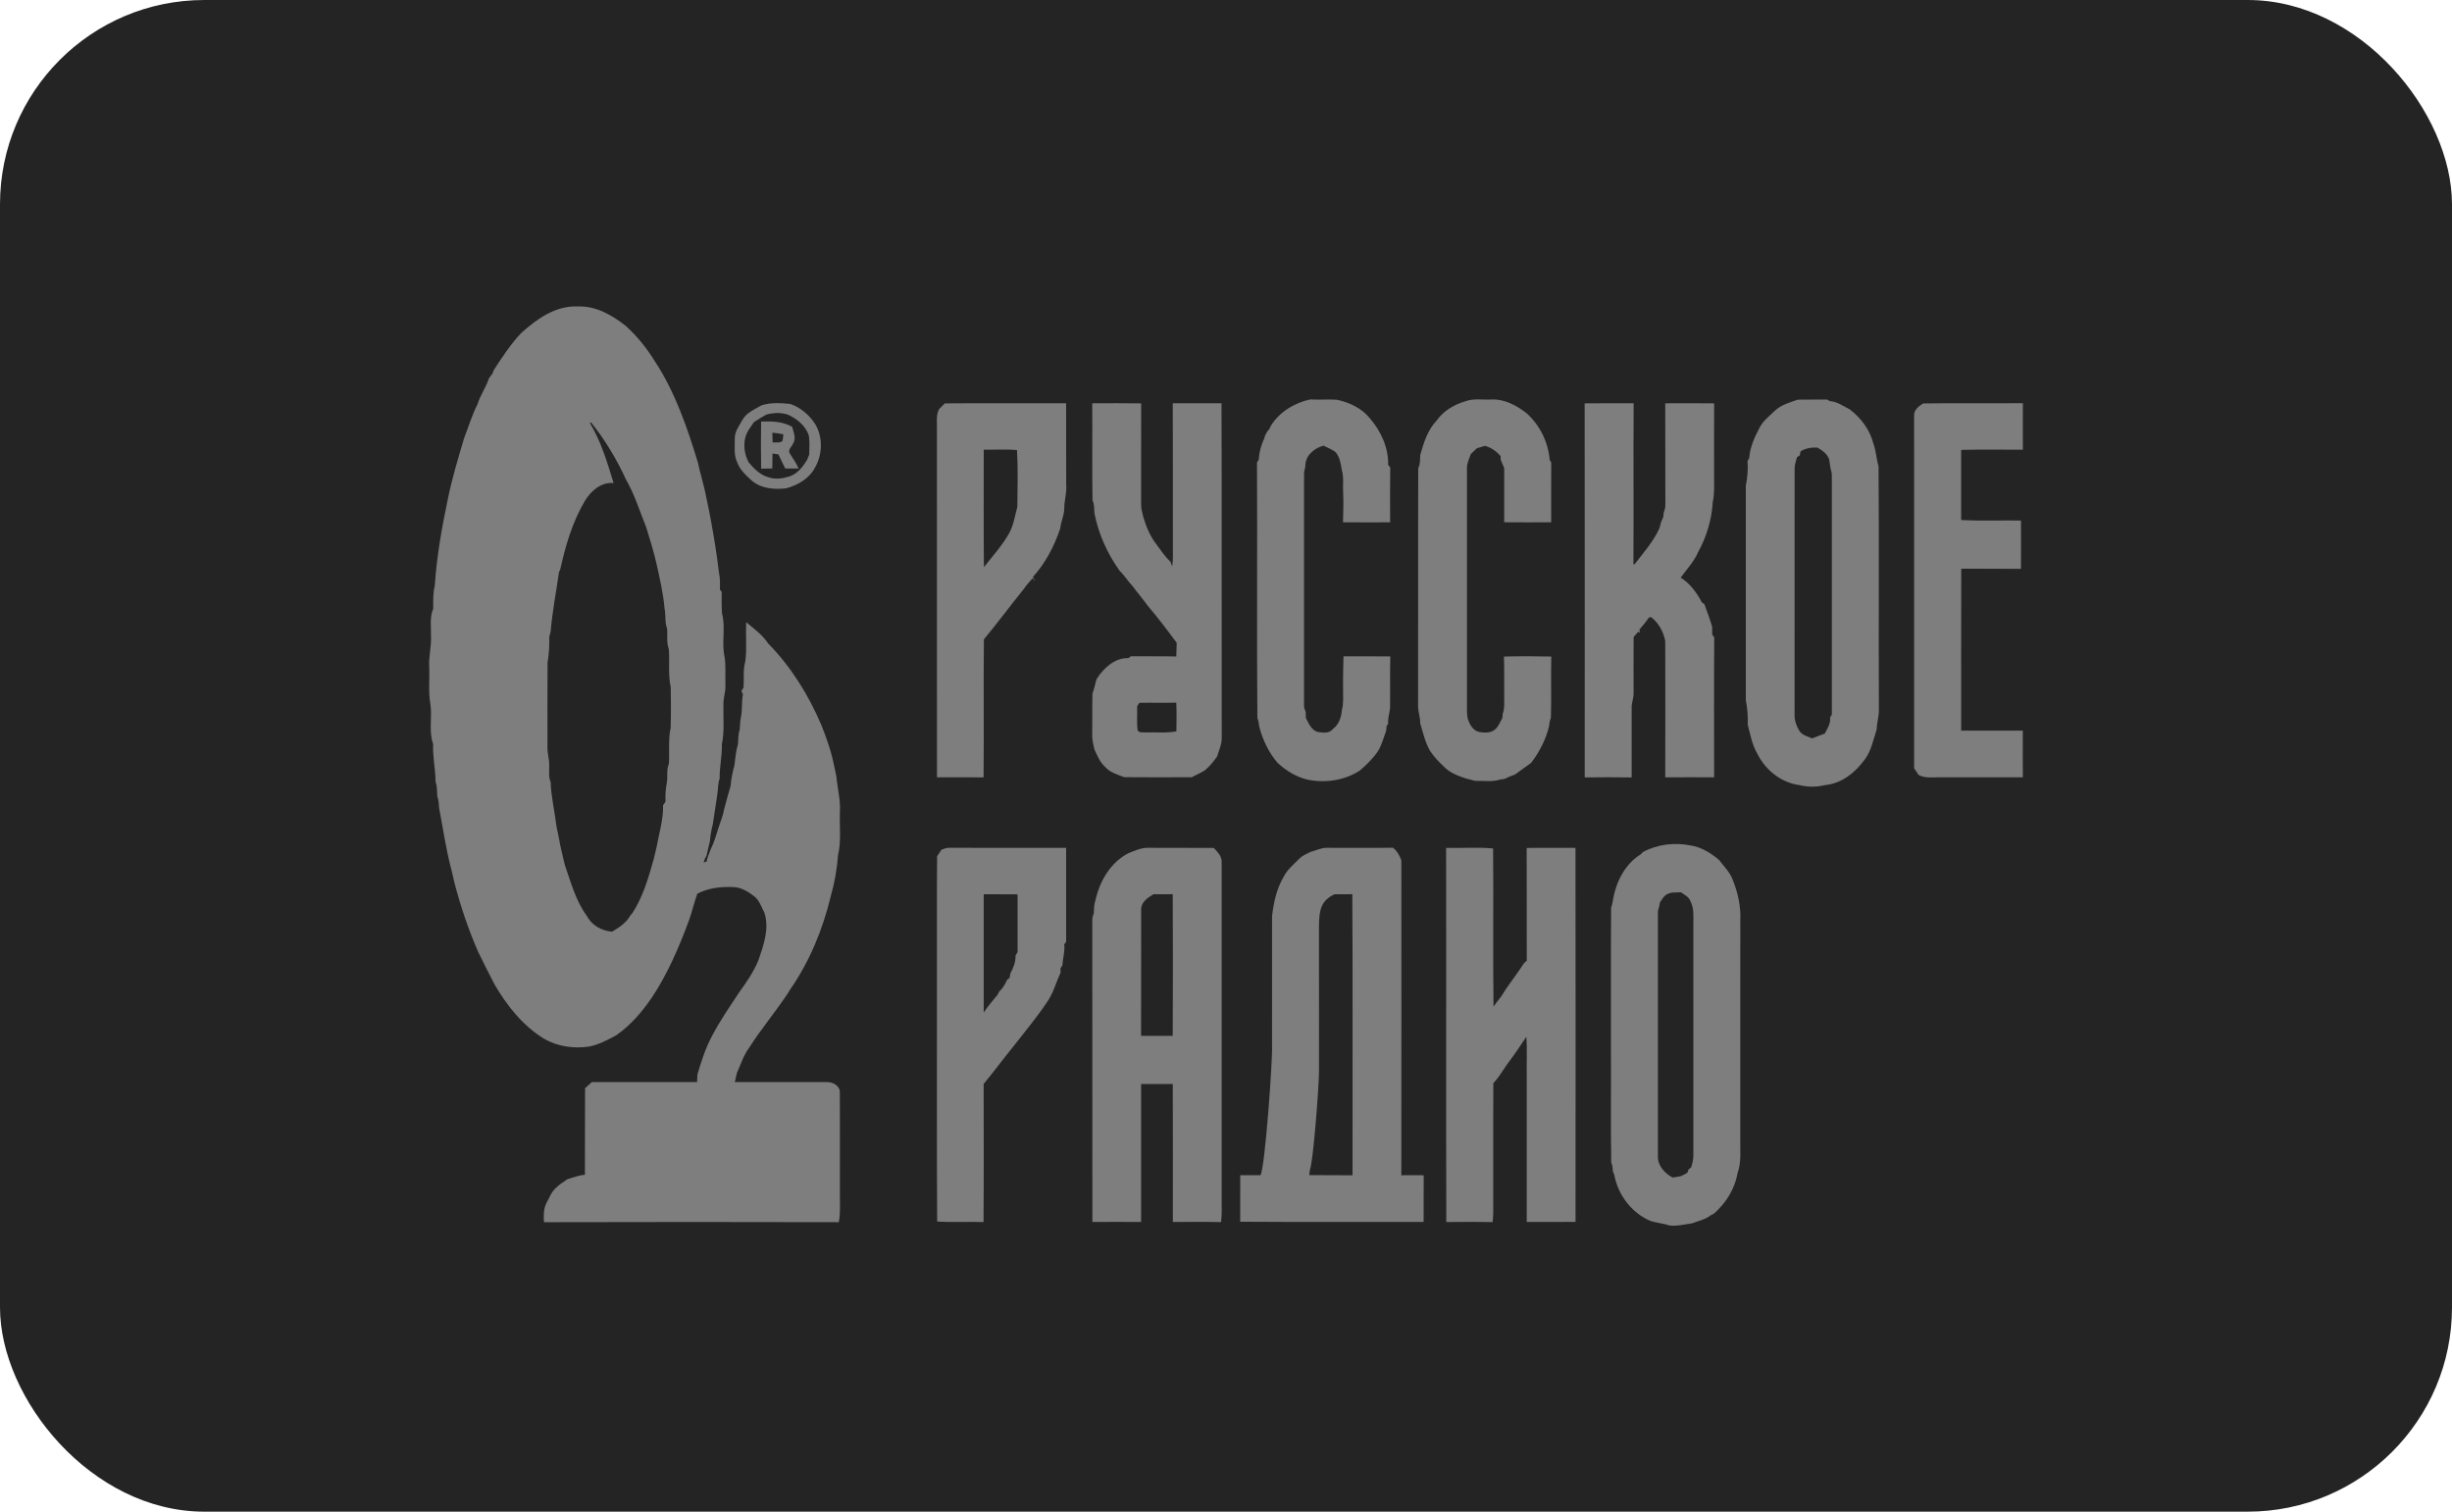
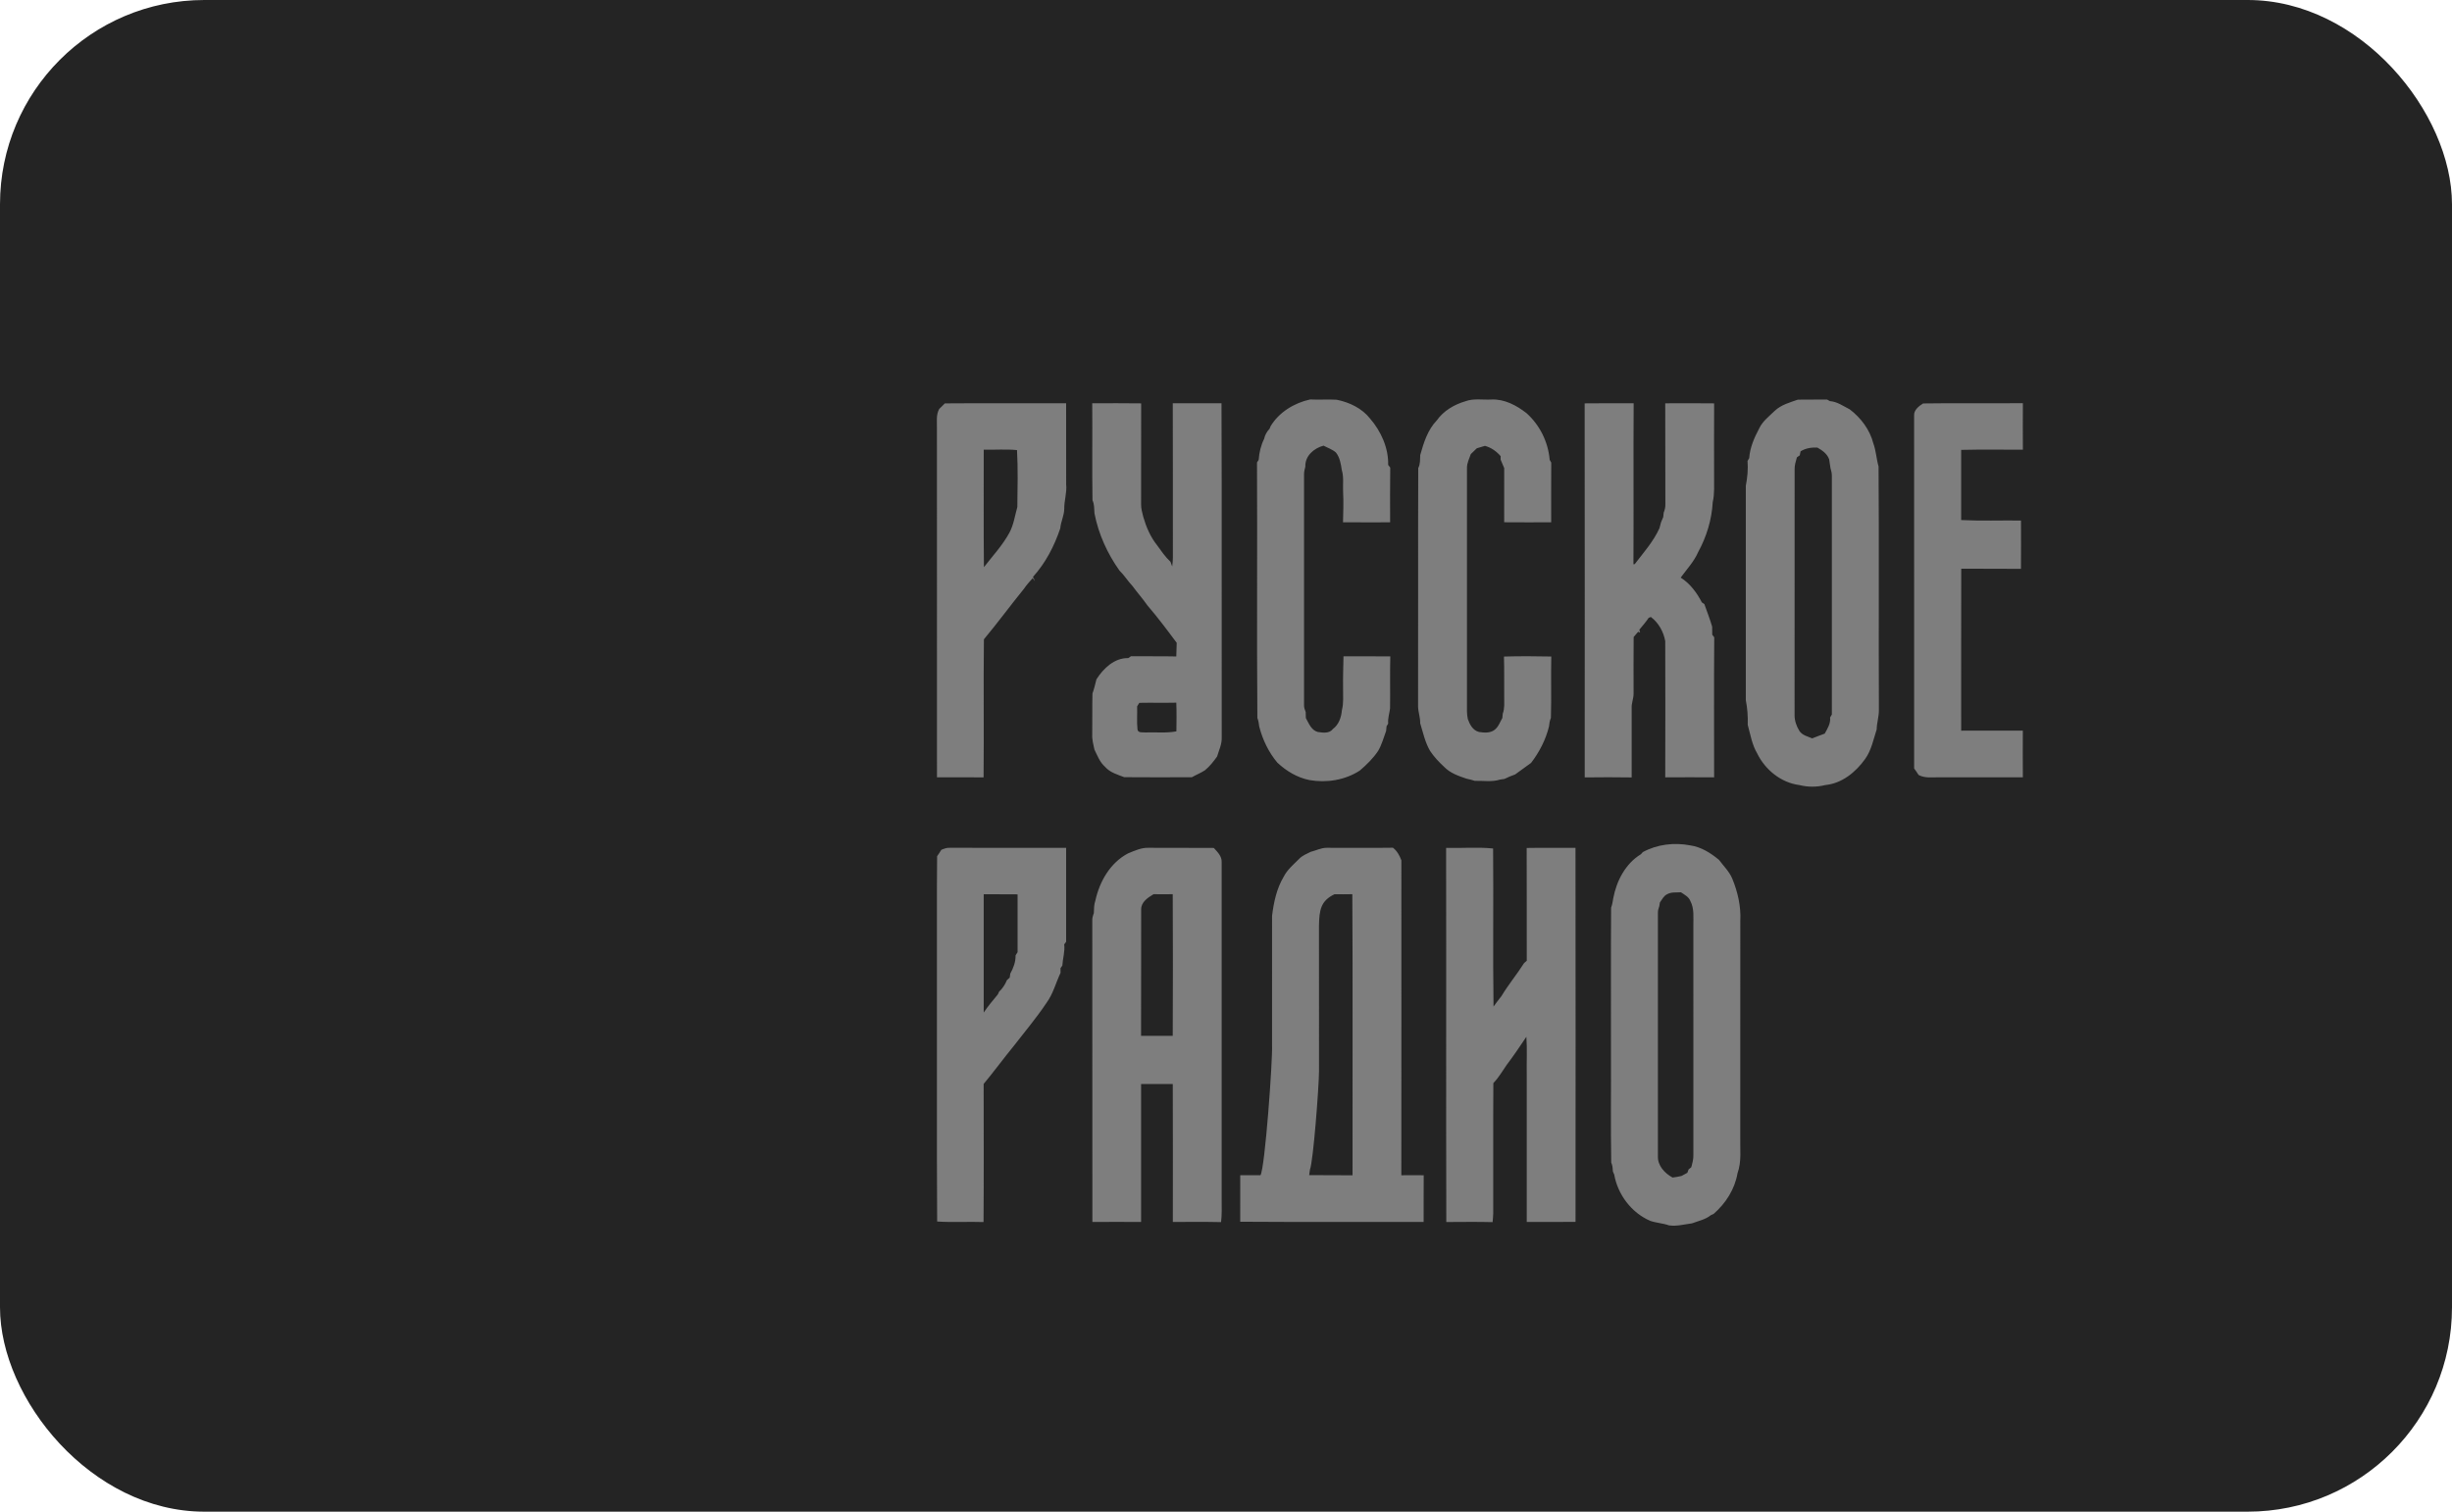
<svg xmlns="http://www.w3.org/2000/svg" width="120" height="74" viewBox="0 0 120 74" fill="none">
  <rect width="120" height="74" rx="10" fill="#242424" />
  <g clip-path="url(#clip0_228_22266)">
-     <path fill-rule="evenodd" clip-rule="evenodd" d="M25.494 16.315C26.257 15.623 27.192 14.95 28.277 15.003C29.158 14.965 29.956 15.426 30.624 15.953C31.184 16.458 31.659 17.055 32.055 17.695C33.049 19.211 33.637 20.938 34.16 22.659C34.185 22.772 34.209 22.886 34.235 22.999C34.329 23.314 34.393 23.636 34.482 23.953C34.586 24.46 34.701 24.965 34.791 25.476C34.951 26.318 35.081 27.166 35.184 28.017C35.245 28.293 35.241 28.577 35.231 28.858C35.254 28.888 35.298 28.948 35.32 28.978C35.316 29.326 35.312 29.675 35.334 30.024C35.526 30.718 35.301 31.458 35.462 32.161C35.532 32.62 35.485 33.088 35.501 33.55C35.52 33.876 35.386 34.187 35.404 34.512C35.388 35.152 35.461 35.8 35.329 36.432C35.343 36.996 35.211 37.548 35.219 38.112C35.127 38.366 35.147 38.639 35.103 38.903C35.032 39.384 34.955 39.863 34.886 40.344C34.819 40.612 34.76 40.882 34.747 41.159C34.681 41.403 34.638 41.654 34.573 41.899C34.5 41.995 34.469 42.111 34.434 42.225C34.472 42.21 34.55 42.18 34.589 42.164C34.614 41.948 34.726 41.755 34.791 41.55C34.932 41.268 35.026 40.967 35.117 40.667C35.217 40.324 35.37 39.998 35.431 39.645C35.535 39.257 35.636 38.867 35.754 38.484C35.781 38.144 35.847 37.807 35.939 37.479C35.984 37.122 36.017 36.76 36.118 36.414C36.133 36.179 36.125 35.938 36.203 35.713C36.216 35.518 36.22 35.322 36.256 35.129C36.34 34.754 36.285 34.366 36.359 33.99C36.332 33.933 36.307 33.874 36.284 33.816C36.311 33.777 36.363 33.697 36.389 33.658C36.418 33.222 36.358 32.779 36.478 32.353C36.556 31.725 36.489 31.087 36.517 30.455C36.898 30.779 37.314 31.074 37.593 31.498C38.713 32.639 39.568 34.018 40.192 35.482C40.466 36.155 40.7 36.85 40.838 37.564C40.874 37.719 40.904 37.877 40.937 38.033C40.982 38.595 41.139 39.148 41.105 39.715C41.077 40.435 41.179 41.167 41.011 41.876C40.964 42.55 40.841 43.218 40.658 43.869C40.267 45.498 39.618 47.078 38.657 48.458C38.638 48.49 38.602 48.553 38.583 48.584C37.977 49.509 37.256 50.353 36.665 51.288C36.387 51.656 36.258 52.101 36.067 52.513C36.036 52.665 35.999 52.816 35.962 52.968C37.458 52.974 38.953 52.967 40.448 52.97C40.741 52.957 41.112 53.145 41.101 53.477C41.111 55.133 41.103 56.79 41.105 58.446C41.098 58.907 41.139 59.372 41.05 59.829C36.241 59.818 31.431 59.816 26.622 59.83C26.598 59.525 26.601 59.216 26.722 58.931C26.871 58.673 26.966 58.375 27.188 58.166C27.362 57.989 27.574 57.857 27.778 57.72C28.06 57.644 28.332 57.528 28.626 57.508C28.633 56.096 28.624 54.683 28.633 53.27C28.744 53.168 28.855 53.068 28.968 52.968C30.683 52.971 32.399 52.971 34.114 52.97C34.119 52.847 34.124 52.725 34.13 52.603C34.322 51.955 34.527 51.304 34.85 50.706C35.236 49.963 35.716 49.277 36.175 48.578C36.537 48.076 36.891 47.566 37.123 46.991C37.376 46.25 37.663 45.453 37.406 44.671C37.258 44.395 37.165 44.067 36.904 43.87C36.601 43.636 36.245 43.422 35.848 43.423C35.262 43.398 34.653 43.474 34.127 43.748C33.971 44.175 33.875 44.621 33.721 45.048C33.234 46.365 32.677 47.666 31.897 48.84C31.418 49.539 30.86 50.19 30.159 50.679C29.738 50.906 29.308 51.137 28.833 51.231C28.078 51.344 27.276 51.231 26.613 50.842C25.58 50.204 24.81 49.23 24.206 48.196C23.926 47.659 23.654 47.118 23.391 46.574C22.909 45.471 22.53 44.325 22.226 43.163C22.188 42.971 22.141 42.782 22.096 42.592C21.827 41.596 21.686 40.572 21.491 39.561C21.476 39.363 21.471 39.162 21.4 38.975C21.384 38.738 21.4 38.494 21.315 38.268C21.315 37.651 21.169 37.047 21.198 36.429C20.974 35.798 21.159 35.114 21.064 34.463C20.955 33.872 21.031 33.269 21.006 32.673C20.969 32.162 21.118 31.664 21.093 31.153C21.091 30.993 21.089 30.833 21.087 30.673C21.073 30.377 21.085 30.075 21.202 29.799C21.205 29.423 21.184 29.042 21.278 28.673C21.372 27.248 21.621 25.834 21.916 24.435C22.12 23.424 22.42 22.437 22.713 21.451C22.93 20.891 23.099 20.311 23.375 19.777C23.505 19.337 23.787 18.964 23.926 18.527C23.99 18.438 24.052 18.348 24.116 18.259C24.127 18.225 24.149 18.157 24.16 18.123C24.57 17.497 24.98 16.863 25.494 16.315ZM28.867 20.702C29.418 21.611 29.72 22.638 30.029 23.647C29.417 23.587 28.905 24.042 28.616 24.534C28.01 25.561 27.674 26.72 27.418 27.876C27.402 27.91 27.371 27.977 27.355 28.011C27.221 28.976 27.029 29.936 26.95 30.909C26.935 30.991 26.912 31.071 26.883 31.149C26.89 31.58 26.872 32.009 26.797 32.433C26.788 33.82 26.792 35.207 26.793 36.594C26.786 36.892 26.89 37.179 26.878 37.477C26.887 37.746 26.833 38.032 26.95 38.286C26.97 39.008 27.147 39.714 27.23 40.43C27.257 40.569 27.282 40.71 27.318 40.849C27.382 41.219 27.459 41.587 27.549 41.953C27.581 42.08 27.611 42.207 27.641 42.335C27.942 43.199 28.18 44.113 28.736 44.86C28.968 45.308 29.465 45.569 29.957 45.608C30.302 45.401 30.652 45.173 30.852 44.811C30.876 44.782 30.925 44.726 30.949 44.698C31.47 43.899 31.736 42.969 31.991 42.06C32.033 41.866 32.084 41.673 32.13 41.48C32.25 40.795 32.469 40.12 32.451 39.418C32.49 39.36 32.529 39.301 32.569 39.244C32.56 38.947 32.567 38.65 32.628 38.359C32.69 38.04 32.602 37.7 32.734 37.394C32.775 36.806 32.693 36.212 32.822 35.632C32.841 34.967 32.839 34.3 32.825 33.634C32.688 33.023 32.779 32.395 32.732 31.776C32.606 31.45 32.68 31.094 32.643 30.754C32.522 30.446 32.594 30.106 32.522 29.788C32.461 29.054 32.292 28.336 32.134 27.617C31.994 27.003 31.807 26.399 31.621 25.798C31.307 25.026 31.064 24.223 30.646 23.496C30.187 22.494 29.62 21.541 28.928 20.68C28.913 20.686 28.882 20.697 28.867 20.702ZM37.274 19.84C36.929 20.04 36.516 20.205 36.322 20.576C36.17 20.857 35.95 21.133 35.96 21.467C35.968 21.85 35.903 22.252 36.069 22.611C36.201 23 36.519 23.279 36.814 23.546C37.272 23.925 37.906 23.969 38.474 23.905C39.033 23.754 39.581 23.441 39.867 22.923C40.25 22.28 40.285 21.441 39.912 20.786C39.624 20.326 39.193 19.954 38.675 19.774C38.209 19.729 37.727 19.695 37.274 19.84ZM37.516 20.291C37.301 20.403 37.097 20.536 36.895 20.668C36.741 20.9 36.554 21.118 36.482 21.393C36.368 21.802 36.441 22.257 36.637 22.63C36.902 22.943 37.207 23.26 37.621 23.366C37.962 23.488 38.332 23.419 38.666 23.312C39.043 23.175 39.295 22.847 39.495 22.517C39.527 22.429 39.563 22.342 39.602 22.256C39.606 21.944 39.635 21.625 39.582 21.315C39.427 20.848 39.025 20.52 38.592 20.312C38.244 20.18 37.871 20.201 37.516 20.291ZM37.251 22.943C37.432 22.94 37.614 22.937 37.795 22.932C37.802 22.689 37.805 22.445 37.807 22.201C37.904 22.215 38 22.229 38.097 22.244C38.203 22.477 38.318 22.705 38.43 22.934C38.648 22.938 38.866 22.938 39.084 22.936C38.969 22.666 38.798 22.426 38.641 22.18C38.557 22.004 38.748 21.866 38.811 21.719C38.98 21.463 38.834 21.157 38.768 20.893C38.303 20.628 37.769 20.618 37.248 20.635C37.236 21.404 37.236 22.174 37.251 22.943ZM37.798 21.182C37.802 21.342 37.806 21.502 37.811 21.663C37.969 21.635 38.172 21.708 38.296 21.579C38.32 21.474 38.327 21.367 38.338 21.261C38.16 21.221 37.98 21.196 37.798 21.182Z" fill="#7E7E7E" />
    <path fill-rule="evenodd" clip-rule="evenodd" d="M62.181 20.866C62.599 20.175 63.336 19.726 64.119 19.554C64.551 19.578 64.986 19.541 65.42 19.568C66.039 19.694 66.654 19.986 67.049 20.488C67.588 21.111 67.957 21.93 67.936 22.758C67.961 22.791 68.012 22.857 68.038 22.89C68.023 23.783 68.032 24.676 68.032 25.569C67.264 25.569 66.495 25.574 65.727 25.567C65.735 25.081 65.759 24.595 65.732 24.108C65.711 23.738 65.776 23.36 65.665 22.999C65.622 22.705 65.57 22.388 65.377 22.149C65.203 21.997 64.976 21.924 64.775 21.816C64.302 21.939 63.862 22.321 63.883 22.842C63.849 22.966 63.818 23.094 63.819 23.224C63.819 26.986 63.821 30.748 63.819 34.51C63.813 34.63 63.856 34.744 63.9 34.854C63.903 34.953 63.905 35.052 63.908 35.151C64.054 35.408 64.17 35.742 64.489 35.831C64.738 35.867 65.057 35.92 65.23 35.687C65.524 35.467 65.642 35.116 65.672 34.764C65.763 34.42 65.724 34.063 65.73 33.713C65.721 33.185 65.74 32.657 65.75 32.129C66.514 32.133 67.278 32.122 68.041 32.132C68.018 32.98 68.041 33.827 68.029 34.676C67.999 34.925 67.912 35.167 67.937 35.423C67.917 35.456 67.877 35.522 67.857 35.555C67.852 35.611 67.842 35.724 67.837 35.779C67.713 36.111 67.625 36.457 67.442 36.763C67.198 37.127 66.881 37.436 66.548 37.721C65.826 38.19 64.92 38.335 64.078 38.185C63.481 38.064 62.95 37.742 62.511 37.331C62.084 36.821 61.791 36.207 61.626 35.565C61.609 35.422 61.588 35.279 61.535 35.145C61.502 30.977 61.539 26.808 61.517 22.64C61.538 22.607 61.579 22.541 61.6 22.508C61.624 22.153 61.708 21.802 61.866 21.482C61.906 21.294 62.002 21.126 62.134 20.985C62.146 20.956 62.17 20.897 62.182 20.866H62.181ZM71.705 19.647C72.115 19.489 72.563 19.582 72.991 19.557C73.631 19.529 74.224 19.846 74.713 20.23C75.361 20.815 75.769 21.641 75.84 22.509C75.86 22.543 75.897 22.611 75.917 22.645C75.91 23.62 75.915 24.594 75.914 25.568C75.147 25.57 74.38 25.573 73.614 25.566C73.616 24.682 73.614 23.798 73.615 22.914C73.557 22.775 73.502 22.635 73.44 22.499C73.44 22.457 73.442 22.373 73.442 22.331C73.237 22.092 72.98 21.911 72.674 21.826C72.542 21.87 72.41 21.909 72.276 21.944C72.178 22.038 72.081 22.133 71.982 22.227C71.904 22.449 71.789 22.669 71.793 22.91C71.795 26.884 71.793 30.859 71.793 34.833C71.796 34.953 71.81 35.074 71.833 35.194C71.927 35.463 72.076 35.751 72.379 35.831C72.633 35.871 72.933 35.896 73.148 35.724C73.335 35.579 73.409 35.346 73.524 35.149C73.529 35.094 73.54 34.986 73.545 34.932C73.645 34.671 73.612 34.387 73.615 34.114C73.607 33.456 73.625 32.798 73.603 32.14C74.375 32.118 75.147 32.122 75.919 32.138C75.897 33.139 75.93 34.14 75.901 35.142C75.843 35.275 75.821 35.419 75.807 35.563C75.649 36.212 75.336 36.814 74.931 37.345C74.671 37.535 74.412 37.725 74.15 37.911C73.971 37.972 73.798 38.047 73.63 38.13C73.575 38.138 73.465 38.155 73.409 38.163C73.011 38.289 72.585 38.214 72.175 38.224C72.041 38.181 71.904 38.146 71.768 38.117C71.375 37.985 70.962 37.841 70.671 37.535C70.419 37.3 70.181 37.05 69.99 36.762C69.743 36.342 69.644 35.863 69.503 35.403C69.511 35.126 69.407 34.865 69.4 34.592C69.41 30.698 69.393 26.806 69.408 22.914C69.513 22.718 69.494 22.492 69.505 22.277C69.673 21.675 69.869 21.044 70.315 20.581C70.642 20.115 71.161 19.806 71.704 19.647H71.705ZM86.856 20.11C87.17 19.815 87.589 19.703 87.985 19.564C88.462 19.552 88.939 19.568 89.416 19.558C89.451 19.577 89.521 19.616 89.556 19.636C89.915 19.662 90.215 19.883 90.527 20.04C91.074 20.455 91.509 21.037 91.681 21.705C91.814 22.07 91.829 22.463 91.936 22.833C91.965 26.807 91.934 30.781 91.952 34.755C91.957 35.077 91.848 35.386 91.844 35.707C91.684 36.197 91.588 36.72 91.283 37.148C90.821 37.797 90.148 38.351 89.325 38.431C88.915 38.535 88.473 38.535 88.062 38.431C87.163 38.316 86.386 37.682 85.997 36.883C85.741 36.451 85.664 35.954 85.533 35.48C85.547 35.074 85.517 34.671 85.439 34.273C85.439 30.776 85.441 27.279 85.439 23.782C85.517 23.38 85.556 22.974 85.524 22.564C85.544 22.529 85.585 22.461 85.605 22.427C85.642 21.908 85.854 21.422 86.097 20.967C86.263 20.615 86.585 20.376 86.857 20.109L86.856 20.11ZM88.12 22.092C88.11 22.141 88.09 22.241 88.079 22.291C88.044 22.316 87.974 22.365 87.939 22.389C87.885 22.585 87.819 22.782 87.828 22.989C87.826 26.991 87.828 30.993 87.826 34.995C87.821 35.271 87.916 35.546 88.061 35.779C88.202 35.996 88.466 36.049 88.688 36.145C88.89 36.062 89.097 35.99 89.301 35.912C89.435 35.667 89.599 35.416 89.564 35.122C89.586 35.086 89.629 35.014 89.65 34.977C89.646 31.087 89.648 27.197 89.65 23.307C89.652 23.171 89.622 23.039 89.582 22.911C89.561 22.77 89.542 22.63 89.519 22.49C89.426 22.217 89.186 22.048 88.945 21.912C88.656 21.895 88.37 21.94 88.121 22.092H88.12ZM46.241 19.747C48.218 19.731 50.198 19.746 52.176 19.74C52.176 21.061 52.175 22.383 52.178 23.705C52.221 24.113 52.078 24.505 52.084 24.911C52.08 25.239 51.916 25.538 51.889 25.864C51.598 26.731 51.17 27.56 50.551 28.242C50.587 28.31 50.627 28.379 50.651 28.453L50.541 28.3C50.39 28.468 50.238 28.635 50.112 28.822C49.448 29.637 48.827 30.489 48.152 31.296C48.125 33.548 48.159 35.802 48.136 38.055C47.376 38.045 46.616 38.053 45.855 38.05C45.852 32.361 45.856 26.672 45.853 20.984C45.862 20.66 45.799 20.316 45.965 20.019C46.059 19.93 46.15 19.839 46.241 19.747ZM48.143 22.012C48.15 23.929 48.13 25.847 48.153 27.764C48.581 27.213 49.062 26.697 49.398 26.082C49.61 25.689 49.668 25.242 49.788 24.819C49.797 23.891 49.825 22.959 49.772 22.033C49.231 21.981 48.685 22.025 48.143 22.012ZM53.453 19.742C54.252 19.74 55.05 19.734 55.848 19.746C55.843 21.388 55.848 23.029 55.845 24.671C55.838 24.887 55.901 25.095 55.952 25.303C56.096 25.799 56.299 26.279 56.625 26.688C56.829 26.969 57.025 27.26 57.282 27.499C57.302 27.557 57.345 27.673 57.367 27.731C57.412 27.431 57.401 27.127 57.4 26.825C57.396 24.464 57.405 22.103 57.395 19.742C58.19 19.738 58.984 19.741 59.78 19.741C59.801 25.198 59.78 30.657 59.79 36.115C59.801 36.436 59.652 36.729 59.565 37.031C59.39 37.276 59.203 37.517 58.967 37.708C58.765 37.84 58.538 37.929 58.328 38.047C57.226 38.052 56.124 38.054 55.022 38.045C54.687 37.918 54.321 37.817 54.079 37.535C53.823 37.311 53.705 36.986 53.56 36.69C53.511 36.445 53.438 36.203 53.453 35.951C53.464 35.282 53.447 34.614 53.465 33.947C53.547 33.722 53.599 33.487 53.659 33.256C53.996 32.72 54.544 32.199 55.218 32.215C55.251 32.192 55.316 32.147 55.349 32.125C56.088 32.133 56.828 32.118 57.567 32.135C57.575 31.913 57.581 31.69 57.588 31.468C57.126 30.846 56.659 30.224 56.154 29.635C55.926 29.308 55.661 29.01 55.425 28.689C55.197 28.448 55.024 28.16 54.785 27.929C54.189 27.09 53.759 26.139 53.563 25.129C53.546 24.915 53.563 24.69 53.466 24.491C53.44 22.908 53.468 21.325 53.453 19.742ZM55.758 34.406C55.731 34.448 55.678 34.533 55.651 34.577C55.662 34.956 55.63 35.338 55.669 35.716C55.706 35.894 55.933 35.84 56.065 35.855C56.567 35.836 57.075 35.897 57.572 35.801C57.579 35.333 57.586 34.865 57.568 34.397C56.965 34.412 56.361 34.393 55.758 34.406ZM77.551 19.746C78.351 19.735 79.15 19.742 79.95 19.742C79.934 22.369 79.954 24.997 79.94 27.624C79.956 27.622 79.987 27.618 80.002 27.615C80.435 27.051 80.918 26.51 81.213 25.857C81.236 25.758 81.262 25.662 81.29 25.565C81.325 25.481 81.361 25.396 81.398 25.312C81.404 25.258 81.415 25.148 81.421 25.093C81.477 24.96 81.508 24.819 81.502 24.674C81.493 23.03 81.505 21.387 81.496 19.743C82.293 19.741 83.092 19.735 83.889 19.746C83.879 20.933 83.889 22.12 83.887 23.307C83.881 23.733 83.918 24.166 83.82 24.585C83.773 25.44 83.517 26.278 83.106 27.029C82.903 27.495 82.549 27.868 82.252 28.275C82.709 28.562 83.044 29.015 83.288 29.488C83.319 29.509 83.38 29.551 83.411 29.572C83.541 29.941 83.684 30.304 83.793 30.679C83.794 30.809 83.795 30.939 83.796 31.07C83.821 31.102 83.869 31.166 83.894 31.198C83.876 33.483 83.888 35.768 83.888 38.053C83.091 38.048 82.293 38.047 81.496 38.053C81.504 35.831 81.501 33.607 81.496 31.384C81.414 30.927 81.17 30.483 80.792 30.202C80.766 30.213 80.713 30.233 80.686 30.244C80.548 30.45 80.385 30.636 80.228 30.826C80.237 30.862 80.256 30.931 80.266 30.966C80.242 30.956 80.195 30.936 80.171 30.926C80.097 31.011 80.024 31.097 79.95 31.183C79.941 32.107 79.946 33.032 79.947 33.956C79.947 34.199 79.839 34.427 79.853 34.671C79.856 35.8 79.855 36.928 79.853 38.057C79.087 38.045 78.321 38.046 77.555 38.056C77.555 31.952 77.561 25.848 77.552 19.745L77.551 19.746ZM94.119 19.75C95.745 19.724 97.373 19.754 98.999 19.736C98.996 20.495 98.993 21.254 98.999 22.013C97.992 22.017 96.984 21.998 95.978 22.023C95.98 23.167 95.98 24.313 95.978 25.458C96.953 25.507 97.93 25.469 98.906 25.481C98.908 26.269 98.911 27.057 98.905 27.847C97.931 27.835 96.956 27.85 95.982 27.839C95.974 30.482 95.982 33.125 95.979 35.768C96.984 35.763 97.991 35.77 98.997 35.765C98.994 36.526 98.991 37.288 98.998 38.05C97.631 38.052 96.264 38.05 94.897 38.05C94.56 38.047 94.203 38.104 93.895 37.936C93.826 37.826 93.753 37.721 93.677 37.618C93.673 31.859 93.677 26.101 93.676 20.342C93.657 20.075 93.911 19.875 94.117 19.75H94.119ZM80.398 41.713C81.103 41.329 81.939 41.232 82.723 41.384C83.255 41.461 83.718 41.754 84.124 42.09C84.35 42.393 84.633 42.663 84.779 43.018C85.046 43.669 85.208 44.375 85.17 45.082C85.168 48.602 85.17 52.122 85.168 55.642C85.152 56.242 85.242 56.858 85.033 57.436C84.899 58.214 84.459 58.904 83.868 59.42C83.833 59.437 83.762 59.471 83.726 59.488C83.46 59.702 83.117 59.768 82.805 59.886C82.432 59.934 82.063 60.038 81.683 59.986C81.385 59.88 81.064 59.867 80.766 59.765C79.841 59.37 79.171 58.474 78.999 57.496C78.984 57.46 78.952 57.389 78.936 57.354C78.926 57.202 78.919 57.048 78.853 56.909C78.823 55.128 78.849 53.345 78.84 51.563C78.845 49.186 78.83 46.809 78.847 44.434C78.904 44.282 78.929 44.121 78.954 43.962C79.114 43.119 79.551 42.275 80.305 41.817C80.328 41.791 80.375 41.739 80.398 41.713ZM81.588 43.776C81.418 43.857 81.336 44.037 81.233 44.182C81.227 44.225 81.214 44.31 81.207 44.353C81.171 44.456 81.136 44.562 81.138 44.674C81.138 48.65 81.138 52.627 81.138 56.604C81.12 57.06 81.473 57.438 81.856 57.644C82.002 57.622 82.151 57.602 82.296 57.565C82.388 57.511 82.483 57.461 82.578 57.411C82.593 57.371 82.624 57.288 82.639 57.247C82.672 57.221 82.738 57.166 82.771 57.139C82.824 56.938 82.883 56.735 82.873 56.525C82.87 52.788 82.873 49.053 82.872 45.316C82.868 44.909 82.924 44.478 82.724 44.104C82.645 43.898 82.436 43.798 82.265 43.68C82.038 43.697 81.793 43.657 81.588 43.776ZM46.07 41.6C46.201 41.547 46.336 41.492 46.481 41.502C48.38 41.507 50.278 41.506 52.177 41.504C52.175 43.036 52.174 44.568 52.177 46.1C52.154 46.132 52.106 46.197 52.082 46.23C52.126 46.583 52.009 46.92 51.99 47.269C51.968 47.3 51.923 47.361 51.901 47.393C51.901 47.45 51.901 47.566 51.902 47.623C51.673 48.108 51.543 48.641 51.224 49.08C50.728 49.826 50.146 50.51 49.6 51.219C49.103 51.825 48.641 52.459 48.139 53.062C48.141 55.315 48.151 57.568 48.134 59.822C47.377 59.797 46.618 59.846 45.864 59.796C45.839 55.717 45.861 51.637 45.853 47.559C45.859 45.677 45.843 43.795 45.862 41.913C45.934 41.811 46.005 41.707 46.069 41.6H46.07ZM48.141 49.567C48.353 49.256 48.595 48.966 48.835 48.677C48.849 48.644 48.879 48.579 48.894 48.547C49.065 48.39 49.189 48.194 49.278 47.981C49.323 47.938 49.369 47.895 49.416 47.853C49.422 47.805 49.436 47.71 49.442 47.662C49.595 47.387 49.71 47.085 49.702 46.767C49.727 46.728 49.776 46.651 49.8 46.612C49.8 45.669 49.796 44.725 49.8 43.781C49.247 43.774 48.694 43.781 48.142 43.776C48.145 45.706 48.145 47.636 48.142 49.567H48.141ZM55.214 41.772C55.537 41.641 55.87 41.484 56.228 41.502C57.287 41.511 58.345 41.498 59.403 41.509C59.58 41.702 59.797 41.911 59.788 42.194C59.789 47.716 59.788 53.239 59.788 58.761C59.788 59.115 59.803 59.472 59.758 59.825C58.972 59.807 58.185 59.817 57.398 59.818C57.398 57.568 57.405 55.317 57.395 53.066C56.879 53.065 56.361 53.064 55.845 53.066C55.845 55.317 55.848 57.567 55.845 59.818C55.051 59.818 54.256 59.811 53.461 59.818C53.452 54.903 53.465 49.988 53.456 45.075C53.448 44.944 53.487 44.82 53.532 44.701C53.539 44.49 53.539 44.278 53.609 44.076C53.816 43.142 54.339 42.227 55.214 41.771L55.214 41.772ZM55.848 44.512C55.842 46.576 55.852 48.641 55.843 50.706C56.36 50.706 56.876 50.704 57.393 50.707C57.404 48.396 57.404 46.085 57.393 43.773C57.079 43.777 56.767 43.78 56.455 43.773C56.179 43.939 55.848 44.152 55.848 44.512ZM64.144 41.7C64.406 41.636 64.654 41.5 64.929 41.502C66.009 41.501 67.09 41.514 68.17 41.498C68.372 41.655 68.495 41.879 68.583 42.115C68.584 47.253 68.587 52.393 68.581 57.532C68.946 57.527 69.311 57.528 69.676 57.532C69.668 58.294 69.677 59.055 69.672 59.816C66.68 59.809 63.688 59.829 60.696 59.807C60.699 59.047 60.698 58.289 60.697 57.529C61.027 57.529 61.356 57.529 61.687 57.53C61.906 57.193 62.288 51.886 62.253 51.166C62.253 49.055 62.249 46.945 62.254 44.835C62.336 44.167 62.478 43.493 62.829 42.908C63.005 42.565 63.309 42.316 63.577 42.046C63.731 41.882 63.946 41.799 64.144 41.7ZM64.55 45.32C64.553 47.694 64.548 50.069 64.552 52.443C64.548 53.201 64.27 56.862 64.109 57.251C64.099 57.319 64.079 57.456 64.07 57.525C64.777 57.535 65.485 57.525 66.193 57.533C66.186 52.947 66.209 48.36 66.182 43.773C65.89 43.778 65.599 43.78 65.308 43.776C64.629 44.101 64.565 44.559 64.55 45.32ZM70.772 41.508C71.537 41.526 72.312 41.458 73.072 41.536C73.096 44.115 73.055 46.696 73.093 49.275C73.219 49.104 73.341 48.931 73.476 48.769C73.815 48.204 74.238 47.698 74.59 47.143C74.622 47.115 74.687 47.059 74.719 47.031C74.715 45.19 74.723 43.35 74.715 41.51C75.512 41.494 76.308 41.511 77.104 41.503C77.113 47.607 77.109 53.711 77.106 59.815C76.31 59.815 75.514 59.815 74.718 59.819C74.718 57.413 74.719 55.008 74.718 52.602C74.706 51.986 74.745 51.367 74.7 50.753C74.389 51.218 74.076 51.682 73.738 52.128C73.525 52.429 73.345 52.755 73.084 53.02C73.07 55.147 73.084 57.275 73.078 59.401C73.074 59.543 73.06 59.685 73.047 59.826C72.292 59.807 71.537 59.818 70.781 59.821C70.766 53.717 70.784 47.612 70.772 41.508Z" fill="#7E7E7E" />
  </g>
  <defs>
    <clipPath id="clip0_228_22266">
      <rect width="78" height="45" fill="white" transform="translate(21 15)" />
    </clipPath>
  </defs>
</svg>